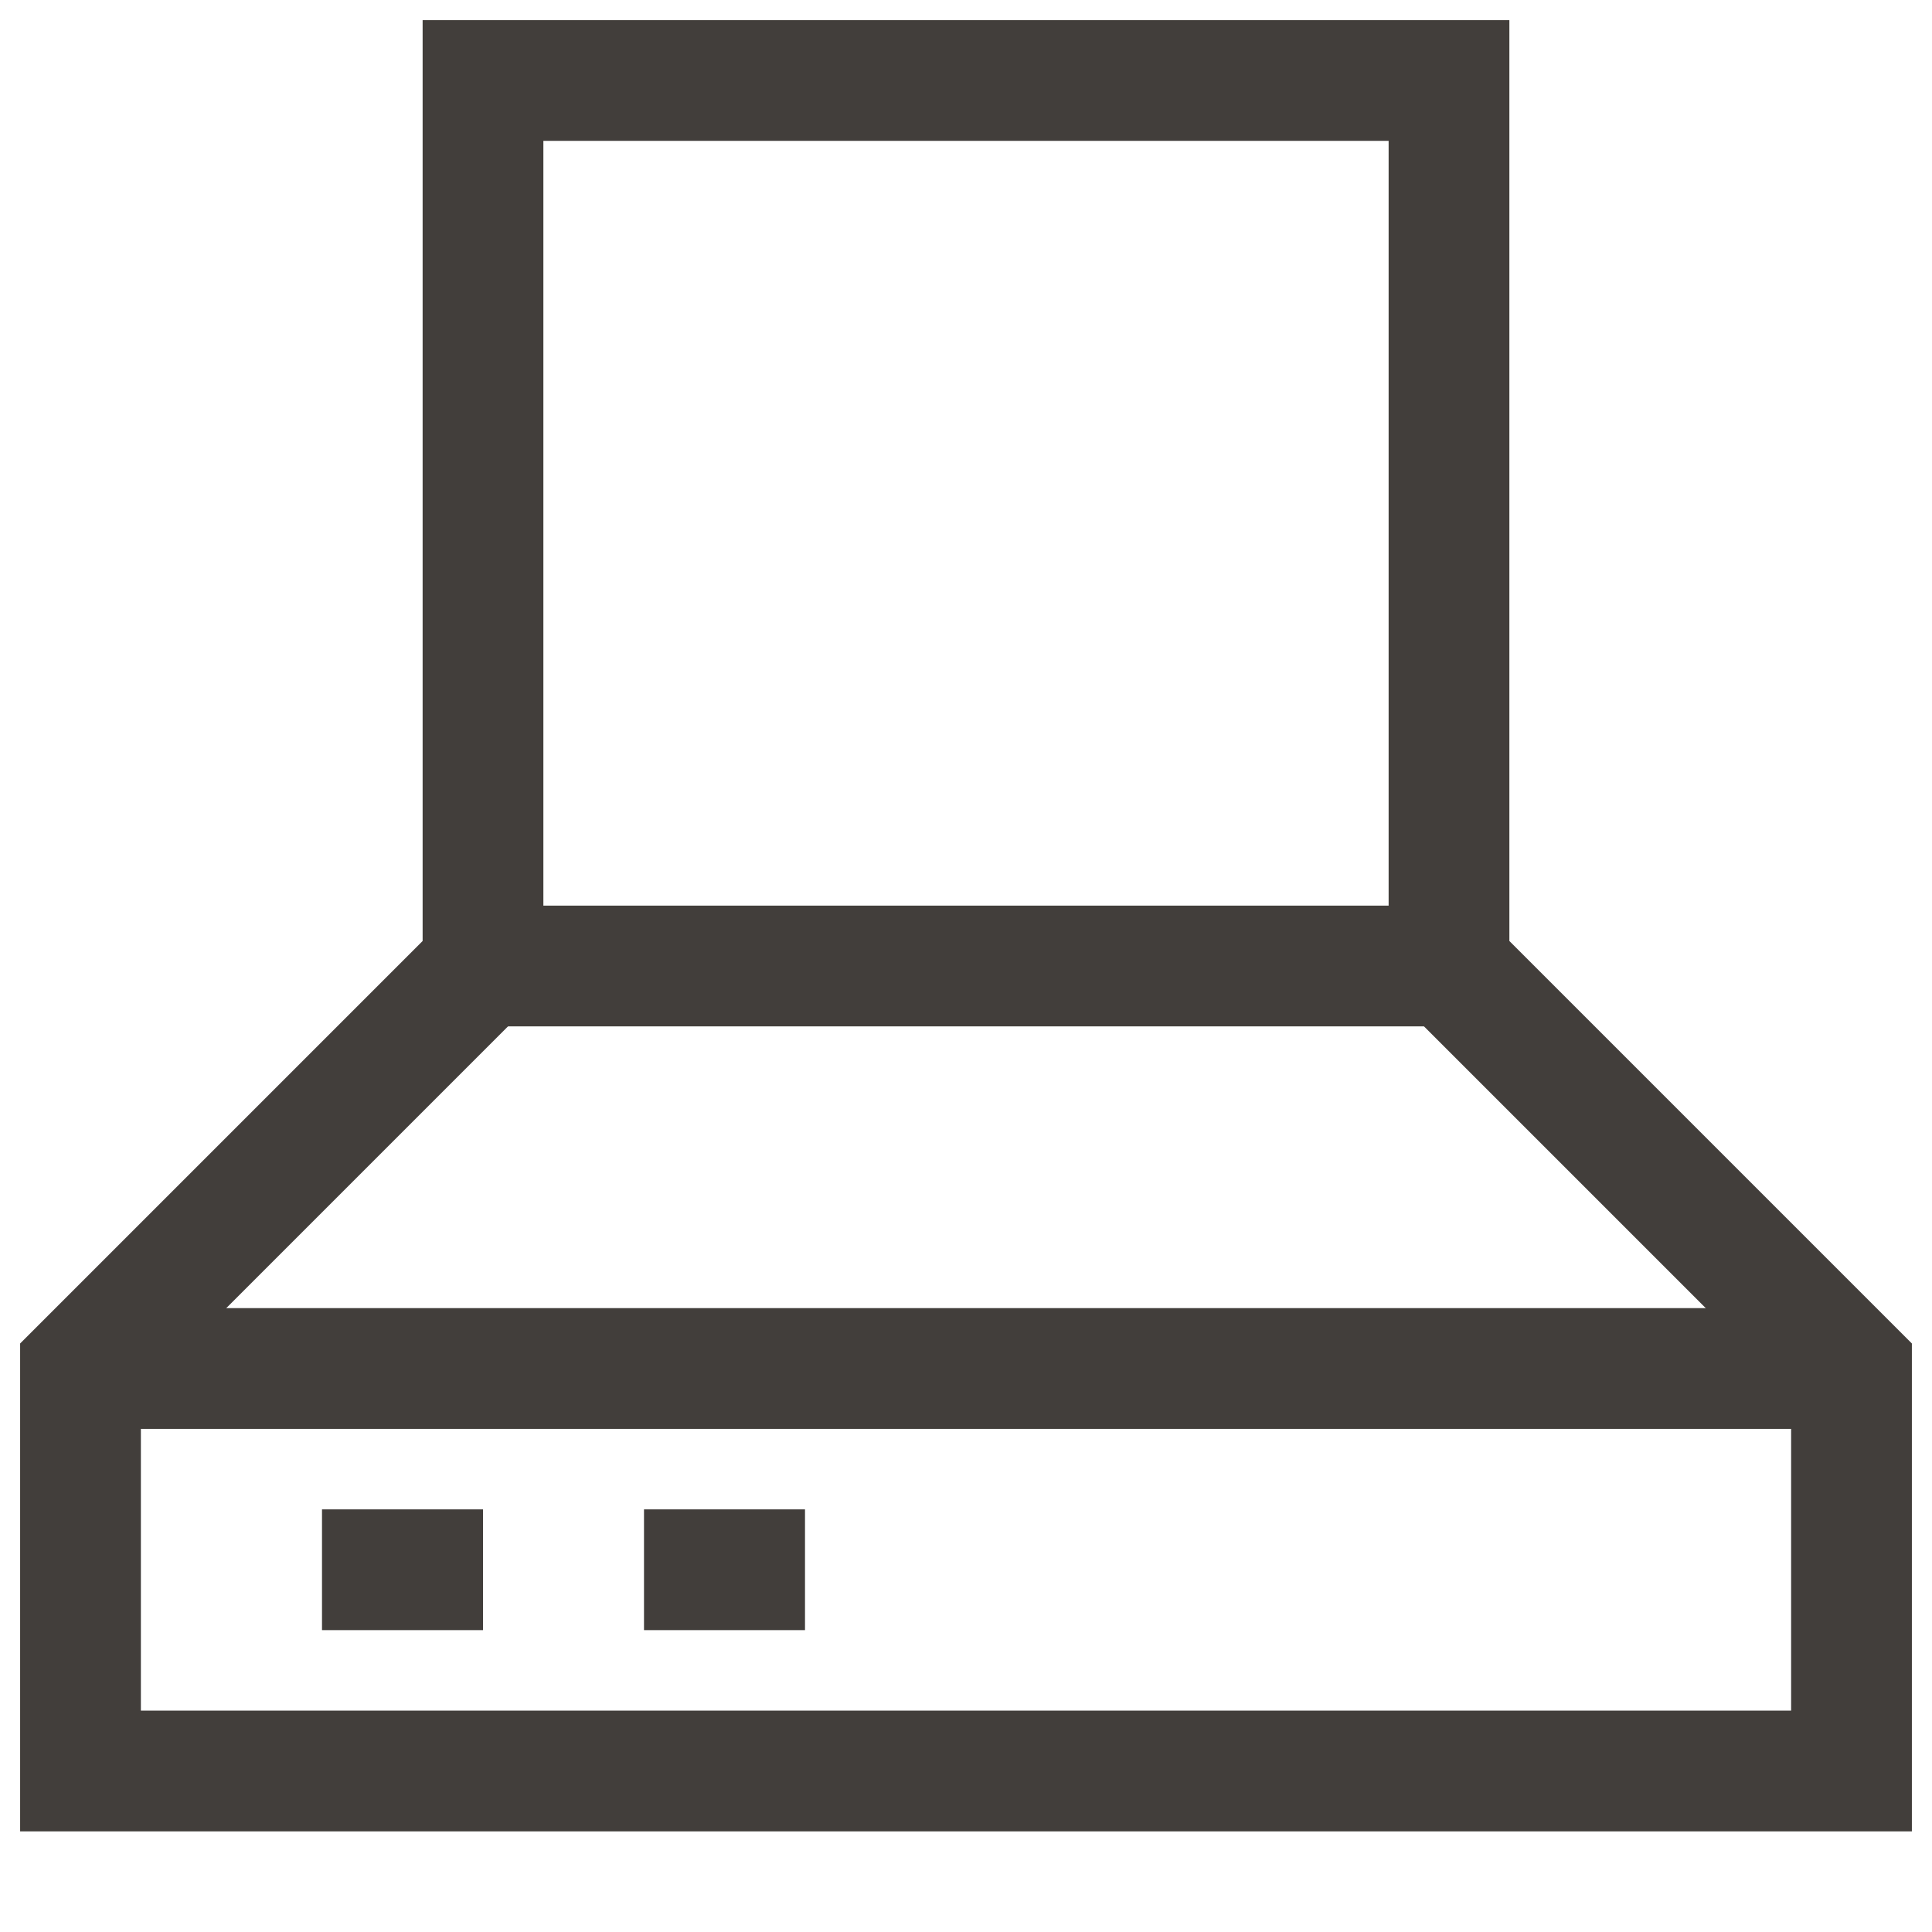
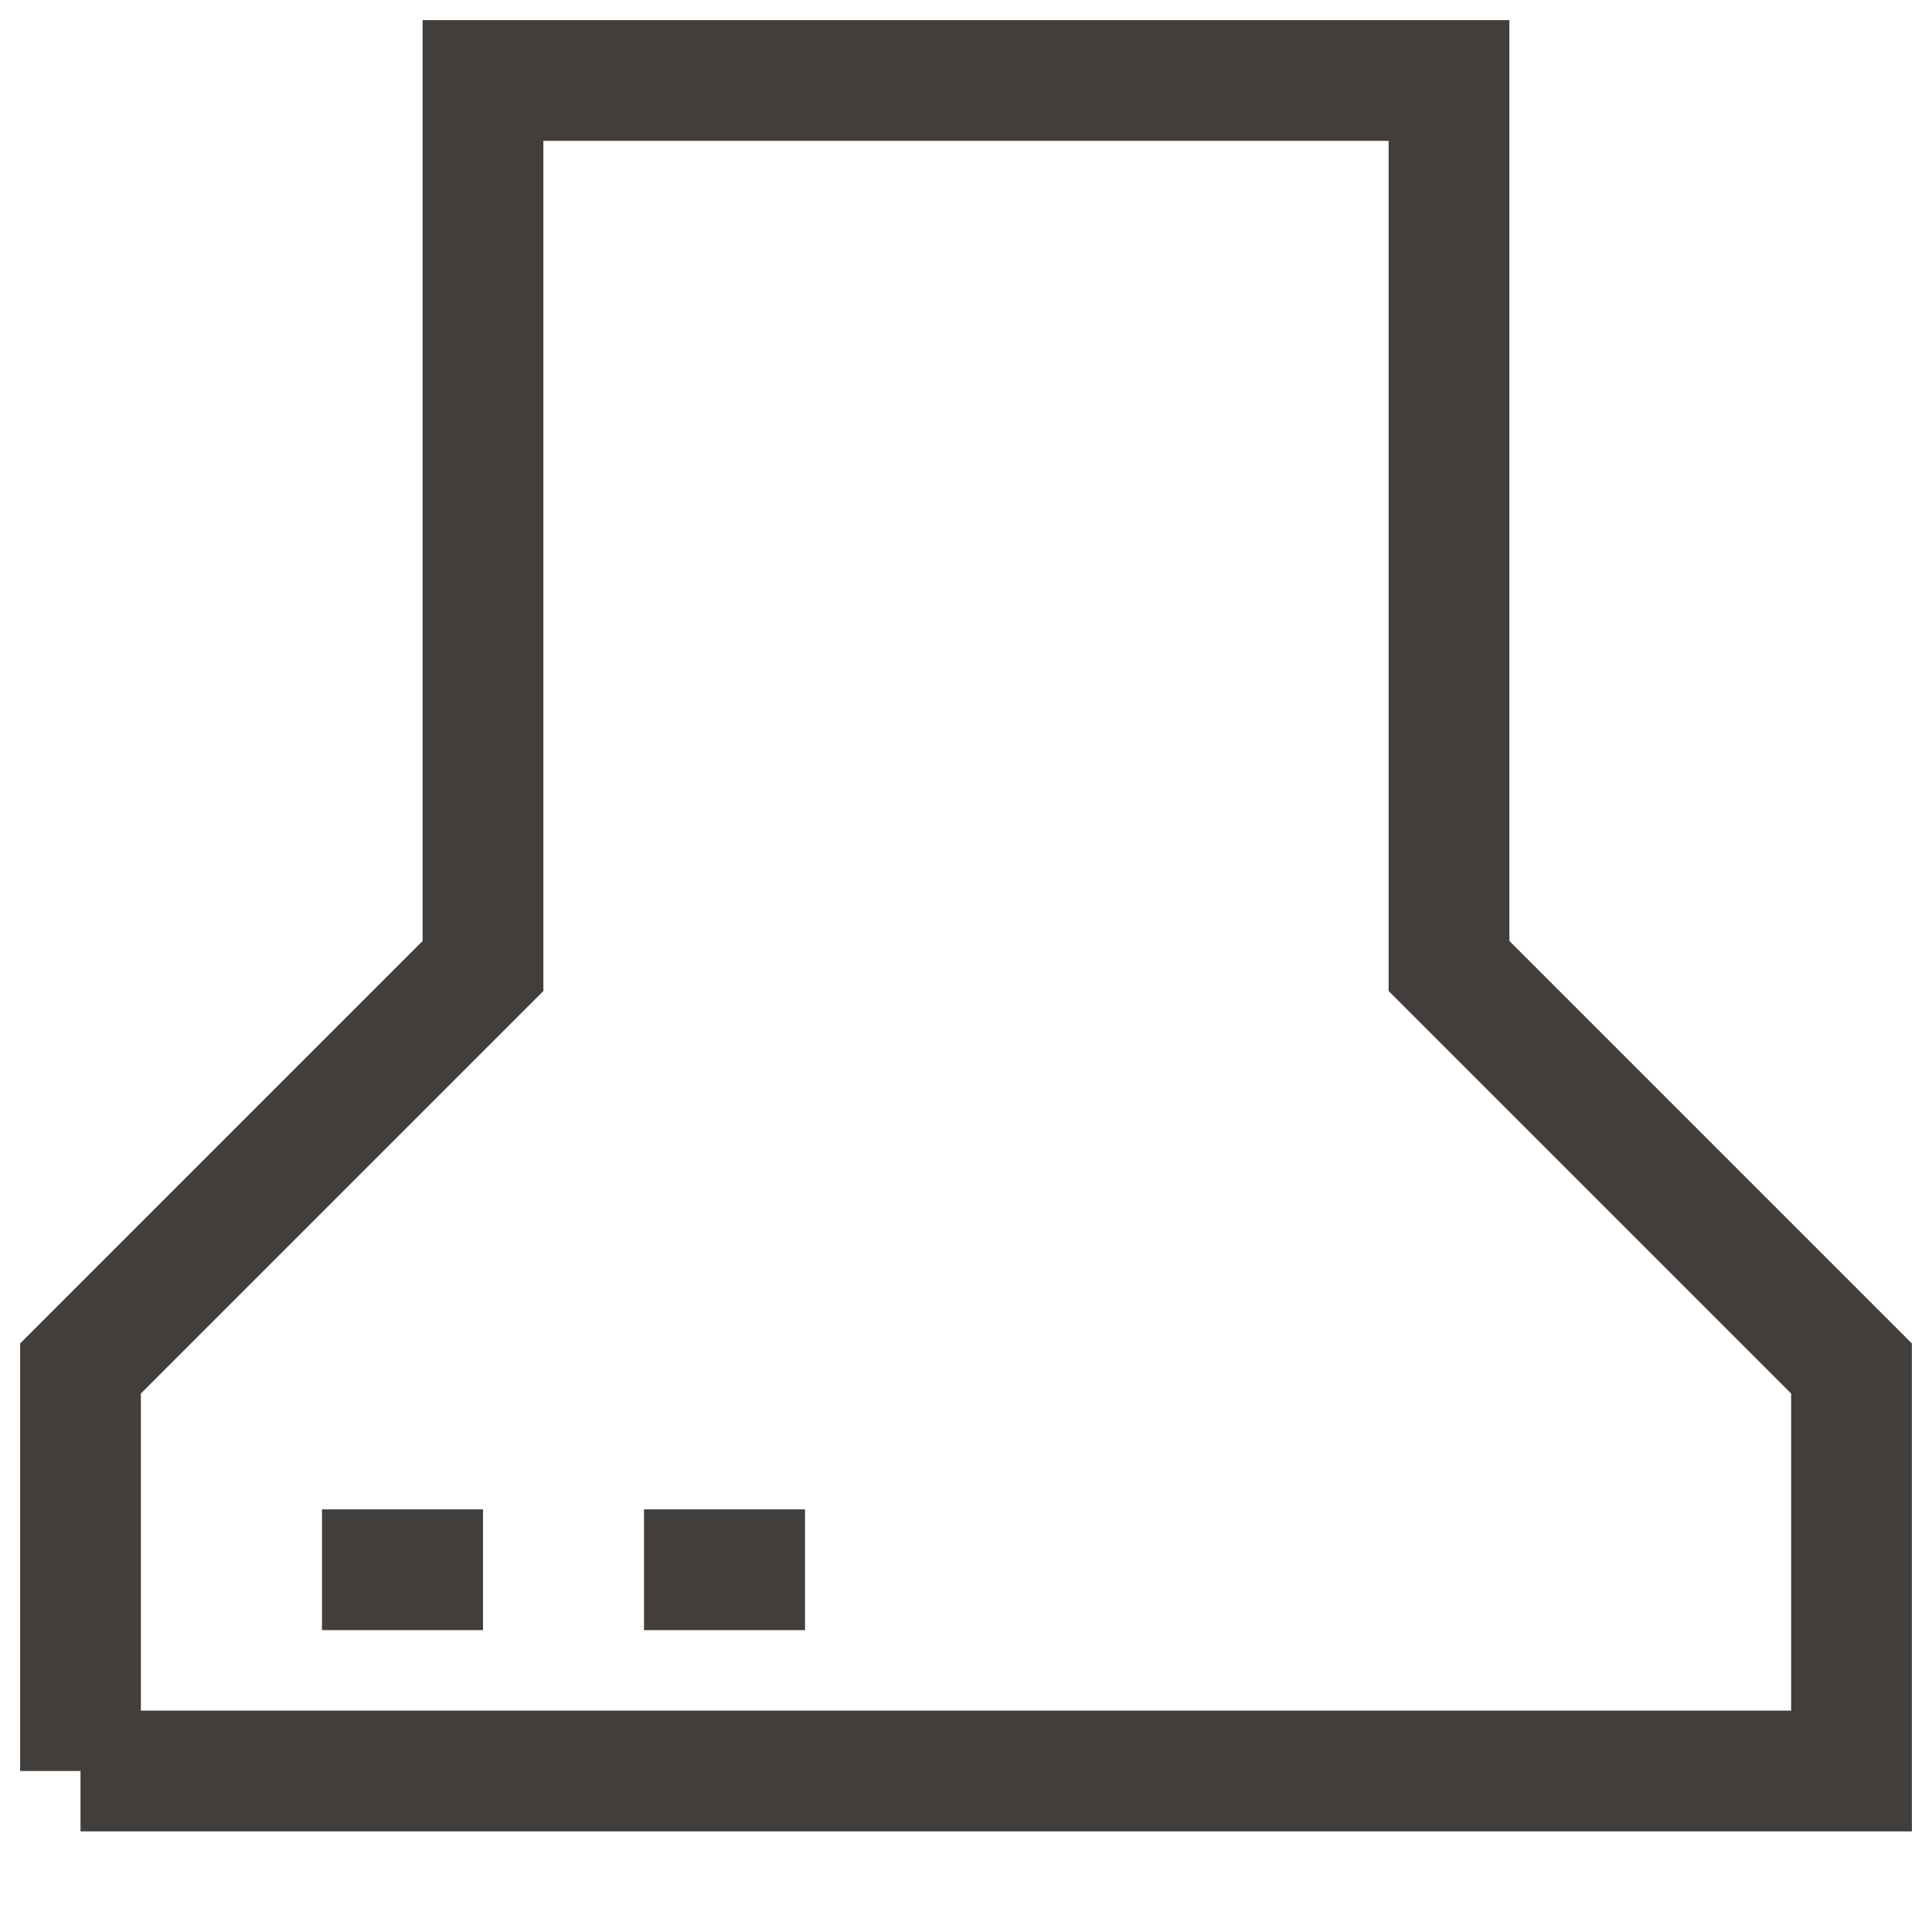
<svg xmlns="http://www.w3.org/2000/svg" width="24" height="24" viewBox="0 0 24 24" fill="none">
-   <path d="M1 22V17L6 12V1H18V12L23 17V22H1Z" stroke="#423E3B" stroke-width="1.5" />
-   <path d="M6 12H18" stroke="#423E3B" stroke-width="1.5" />
-   <path d="M1 17L23 17" stroke="#423E3B" stroke-width="1.5" />
+   <path d="M1 22V17L6 12V1H18V12L23 17V22H1" stroke="#423E3B" stroke-width="1.5" />
  <path d="M4 19.5L6 19.5" stroke="#423E3B" stroke-width="1.5" />
  <path d="M8 19.5L10 19.5" stroke="#423E3B" stroke-width="1.5" />
</svg>